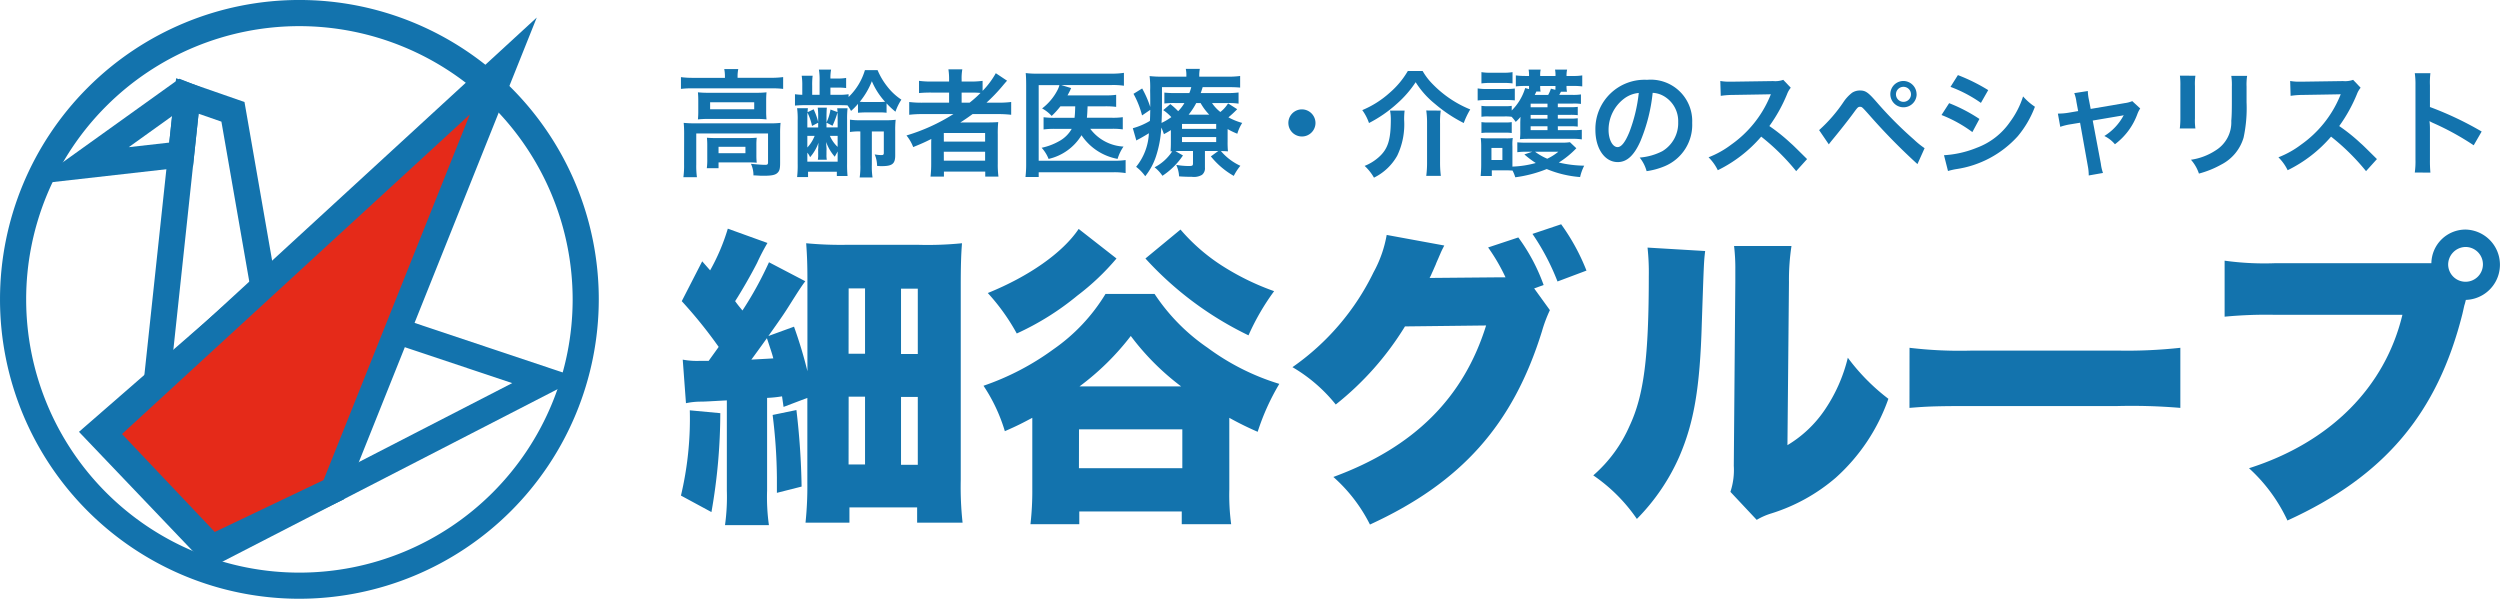
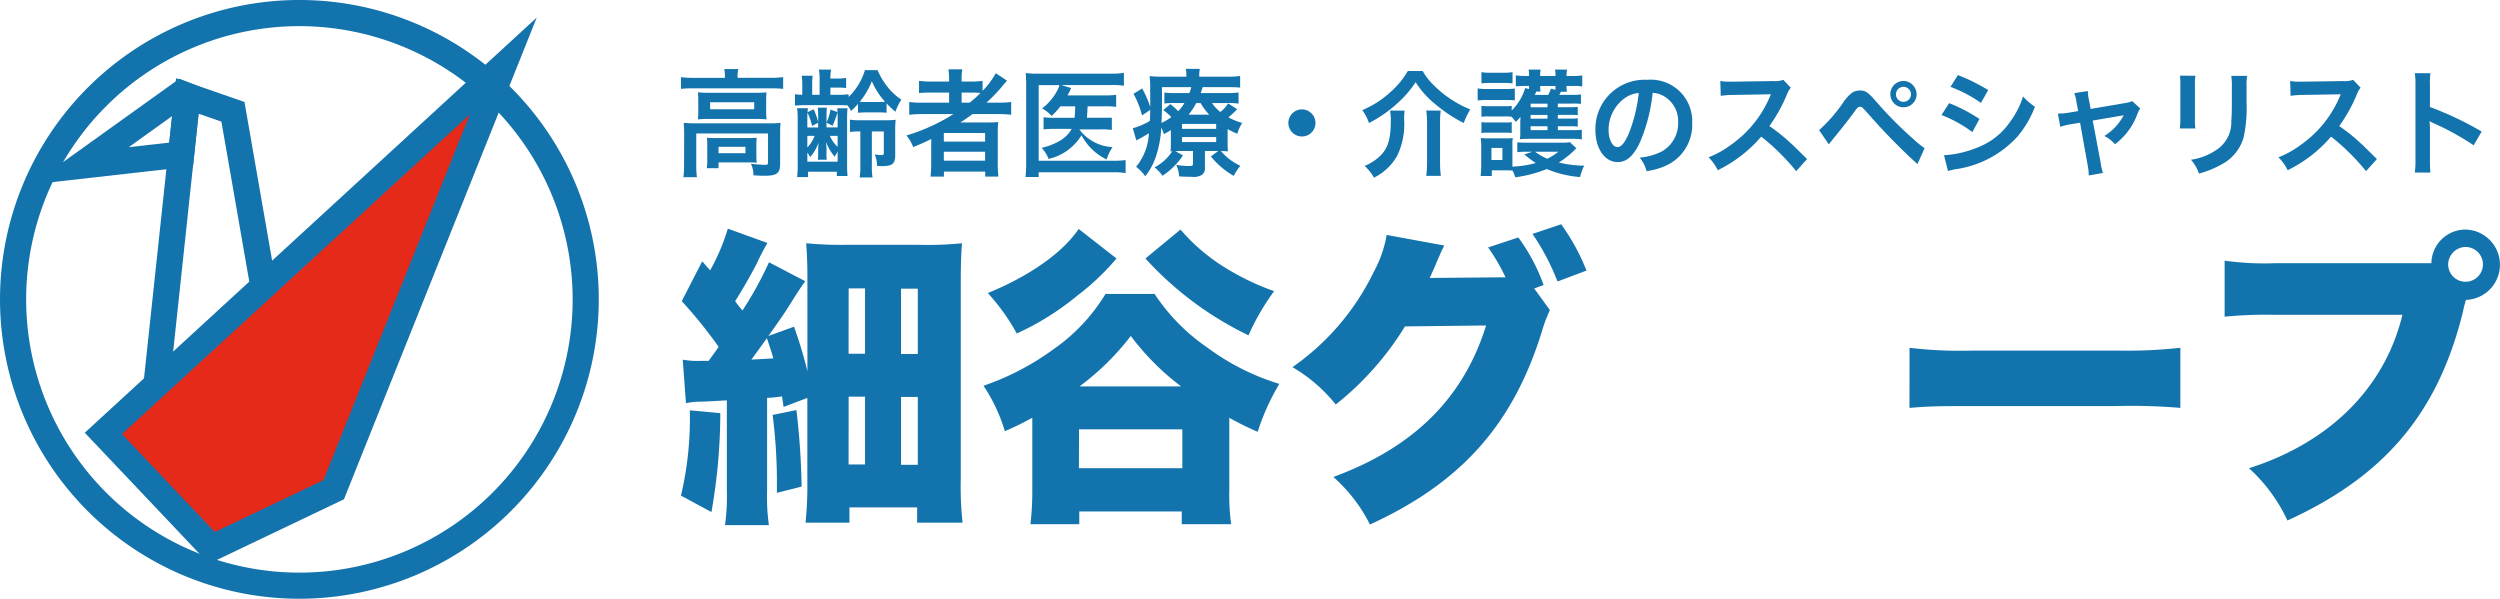
<svg xmlns="http://www.w3.org/2000/svg" width="199.685" height="47.825" viewBox="0 0 199.685 47.825">
  <g id="グループ_16" data-name="グループ 16" transform="translate(-14.315 -14.999)">
    <path id="パス_1" data-name="パス 1" d="M208.225,47.824a23.913,23.913,0,1,1,23.917-23.913,23.938,23.938,0,0,1-23.917,23.913m0-45.737a21.825,21.825,0,1,0,21.83,21.824,21.848,21.848,0,0,0-21.83-21.824" transform="translate(-170 15)" fill="#1373ad" />
-     <path id="パス_2" data-name="パス 2" d="M201.033,45.4l-10.41-10.908,14.661-12.761,25.3,8.46Zm-7.391-10.768,7.823,8.2L225.227,30.6l-19.473-6.512Z" transform="translate(-170 15)" fill="#1373ad" />
    <path id="パス_3" data-name="パス 3" d="M195.242,35.607l3.139-29.36,5.462,1.9L207.3,27.988Zm4.935-26.525-2.4,22.455,7.23-4.568L202,9.715Z" transform="translate(-170 15)" fill="#1373ad" />
    <path id="パス_4" data-name="パス 4" d="M186.859,14.731l11.782-8.443,1.759.7-.668,6.287Zm11.2-5.457-3.461,2.48,3.236-.366Z" transform="translate(-170 15)" fill="#1373ad" />
    <path id="パス_5" data-name="パス 5" d="M192.575,34.614l31.94-29.34L210.976,39.113l-9.739,4.645Z" transform="translate(-170 15)" fill="#e52a19" />
    <path id="パス_6" data-name="パス 6" d="M201,45.027l-9.913-10.464L227.188,1.4l-15.4,38.479Zm-6.94-10.361,7.411,7.823,8.686-4.142,11.682-29.2Z" transform="translate(-170 15)" fill="#1373ad" />
    <path id="パス_7" data-name="パス 7" d="M242.218,6.1a2.911,2.911,0,0,0-.055-.584h1.12a2.958,2.958,0,0,0-.055.575v.121h2.685a6.755,6.755,0,0,0,.955-.056V7.1a7.12,7.12,0,0,0-.946-.046h-6.279a7.065,7.065,0,0,0-.938.046V6.16a7.151,7.151,0,0,0,.992.056h2.521Zm-3.258,4.557c0-.315-.009-.556-.036-.844a9.318,9.318,0,0,0,.946.037h5.9a7.129,7.129,0,0,0,.892-.037,8.043,8.043,0,0,0-.036.836v2.366c0,.464-.046.64-.219.8s-.455.223-1.092.223c-.191,0-.237,0-.528-.019-.145-.009-.145-.009-.291-.009a2.151,2.151,0,0,0-.2-.928c.5.055.892.083,1.146.083.173,0,.219-.046.219-.194V10.661h-5.733V13.13a6.54,6.54,0,0,0,.054,1.021H238.9a6.769,6.769,0,0,0,.055-1.021Zm1.129-2.608c0-.3-.01-.454-.028-.677a7.627,7.627,0,0,0,.883.037h3.786a6.593,6.593,0,0,0,.81-.037c-.019.241-.028.38-.028.677v.8a6.23,6.23,0,0,0,.028.687,7.143,7.143,0,0,0-.856-.037h-3.768a7.867,7.867,0,0,0-.855.037,6.753,6.753,0,0,0,.028-.687Zm4.641,4.326a5.7,5.7,0,0,0,.027.622c-.173-.02-.51-.028-.755-.028h-2.294v.463h-.937a5.01,5.01,0,0,0,.036-.752V11.608A5.711,5.711,0,0,0,240.78,11c.209.018.4.027.737.027h2.494c.346,0,.473-.009.746-.027a5.106,5.106,0,0,0-.027.594Zm-3.695-3.648h3.522V8.165h-3.522Zm.673,3.508h2.148v-.51h-2.148Z" transform="translate(-170 15)" fill="#1373ad" />
    <path id="パス_8" data-name="パス 8" d="M251.321,7.57a4.265,4.265,0,0,0,.774-.046v.223A4.919,4.919,0,0,0,253.4,5.6h1.01a5.605,5.605,0,0,0,.774,1.309,4.674,4.674,0,0,0,1.128,1.049,4.341,4.341,0,0,0-.473.964,6.822,6.822,0,0,1-.71-.667v.751a4.468,4.468,0,0,0-.728-.027h-.8a7.278,7.278,0,0,0-.755.027V8.294a4.532,4.532,0,0,1-.555.566,3.157,3.157,0,0,0-.282-.445c-.11-.01-.491-.018-.719-.018h-2.512a9.527,9.527,0,0,0-.965.036V7.524a4.462,4.462,0,0,0,.583.046V6.857a4.99,4.99,0,0,0-.046-.808h.874a5.57,5.57,0,0,0-.036.808V7.57h.591V6.485a4.985,4.985,0,0,0-.055-.929h.974a3.445,3.445,0,0,0-.054.715h.537a3.938,3.938,0,0,0,.718-.047v.808a4.895,4.895,0,0,0-.728-.037h-.527V7.57Zm-.109,1.383a3.051,3.051,0,0,0-.027-.307h.828a7.526,7.526,0,0,0-.037.873v3.528a8.884,8.884,0,0,0,.037,1.011h-.856v-.343h-2.3v.426h-.874a7.907,7.907,0,0,0,.046-1.058v-3.5a6.348,6.348,0,0,0-.046-.94h.865a1.888,1.888,0,0,0-.027.318l.482-.234a5.31,5.31,0,0,1,.364,1.021v-.38a6.011,6.011,0,0,0-.036-.771h.728c-.019.2-.028.455-.028.771v.408a3.642,3.642,0,0,0,.319-1.029ZM248.8,10.18h.865V9.8l-.491.26a4.308,4.308,0,0,0-.365-1.067c-.009.2-.009.315-.009.473Zm0,1.6a2.911,2.911,0,0,0,.583-.927H248.8Zm0,1.133h2.421V12.1c-.036.065-.064.112-.082.149a2.835,2.835,0,0,0-.145.269,3.545,3.545,0,0,1-.692-1.178c.009.166.009.177.018.362a1.443,1.443,0,0,1,.009.343v.306a1.739,1.739,0,0,0,.028.408h-.719a1.94,1.94,0,0,0,.027-.417v-.288a1.3,1.3,0,0,1,.009-.24v-.187c.009-.065.009-.121.018-.23a3.55,3.55,0,0,1-.673,1.159,1.242,1.242,0,0,0-.219-.362Zm2.421-3.463c0-.186,0-.3-.009-.483a7.152,7.152,0,0,1-.4,1.077l-.482-.25v.382h.892Zm0,1.4H250.6a2.69,2.69,0,0,0,.619.881Zm1.747-.353a4.514,4.514,0,0,0-.764.046V9.557a5.027,5.027,0,0,0,.873.046H255a6.1,6.1,0,0,0,.855-.038,7.613,7.613,0,0,0-.036.9v1.949c0,.668-.237.854-1.065.854a2.961,2.961,0,0,1-.382-.019,2.463,2.463,0,0,0-.191-.918,3.115,3.115,0,0,0,.546.056c.136,0,.182-.047.182-.177V10.5h-.956v2.645a5.73,5.73,0,0,0,.055,1.029h-1.028a5.775,5.775,0,0,0,.054-1.029V10.5ZM254.4,8.146a5.394,5.394,0,0,0,.61-.018,5.76,5.76,0,0,1-1.056-1.643,6.116,6.116,0,0,1-.964,1.643,5.388,5.388,0,0,0,.627.018Z" transform="translate(-170 15)" fill="#1373ad" />
    <path id="パス_9" data-name="パス 9" d="M258.03,9.111a9,9,0,0,0-1.092.056V8.146a7.9,7.9,0,0,0,1.11.055h2.075V7.394h-1.365a9.73,9.73,0,0,0-1.037.038V6.457a7.518,7.518,0,0,0,1.073.056h1.329V6.354a4.981,4.981,0,0,0-.055-.816h1.111a3.985,3.985,0,0,0-.055.816v.159h.655a7.127,7.127,0,0,0,1.02-.056v.8a6.628,6.628,0,0,0,1.055-1.411l.9.6c-.064.066-.2.223-.41.473A13.2,13.2,0,0,1,263.108,8.2h.937a7.6,7.6,0,0,0,1.037-.055V9.167a9.318,9.318,0,0,0-1.128-.056H262c-.346.251-.574.408-.983.677.2-.008.5-.008.737-.008h1.338c.437,0,.691-.01.955-.028a9.177,9.177,0,0,0-.036,1.011v2.292a7.478,7.478,0,0,0,.054,1.049h-1.055v-.4h-3.3v.4H258.64a8.882,8.882,0,0,0,.054-1.049V11.616c0-.148,0-.351.009-.518-.555.277-.746.361-1.447.649a3.39,3.39,0,0,0-.537-.928,14.989,14.989,0,0,0,3.75-1.708Zm1.674,2.2H263v-.687H259.7Zm0,1.521H263v-.714H259.7ZM261.761,8.2a9,9,0,0,0,.874-.779c-.246-.018-.4-.028-.765-.028h-.746V8.2Z" transform="translate(-170 15)" fill="#1373ad" />
-     <path id="パス_10" data-name="パス 10" d="M269.016,8.49a6.464,6.464,0,0,1-.7.77,2.867,2.867,0,0,0-.764-.6,4.343,4.343,0,0,0,1.247-1.5,1.846,1.846,0,0,0,.136-.362h-1.656v6.041h5.934a6.828,6.828,0,0,0,1.01-.055v1.04a5.608,5.608,0,0,0-1-.066h-5.943v.381h-1.056a8.715,8.715,0,0,0,.055-1.077V6.829c0-.4-.009-.706-.036-.994a6.936,6.936,0,0,0,.982.047h5.843a6.237,6.237,0,0,0,1.019-.065v1.03a5.967,5.967,0,0,0-.992-.055h-4.022l.8.241a1.2,1.2,0,0,0-.073.167c-.073.148-.073.148-.218.417h2.993a5.475,5.475,0,0,0,.892-.046v.965a6.451,6.451,0,0,0-.883-.046h-1.4a1.844,1.844,0,0,1-.009.2c-.009.269-.018.455-.046.715h1.993a5.7,5.7,0,0,0,.874-.046v.974a5.865,5.865,0,0,0-.9-.047h-1.7a3.548,3.548,0,0,0,2.658,1.421,3.546,3.546,0,0,0-.473.983A4.424,4.424,0,0,1,270.7,10.8a4.165,4.165,0,0,1-2.63,1.893,2.89,2.89,0,0,0-.555-.891,4.808,4.808,0,0,0,1.365-.51,2.556,2.556,0,0,0,1.037-1h-1.265a6.64,6.64,0,0,0-.983.047V9.363a6.779,6.779,0,0,0,1,.046h1.475c.036-.335.036-.409.054-.919Z" transform="translate(-170 15)" fill="#1373ad" />
+     <path id="パス_10" data-name="パス 10" d="M269.016,8.49a6.464,6.464,0,0,1-.7.77,2.867,2.867,0,0,0-.764-.6,4.343,4.343,0,0,0,1.247-1.5,1.846,1.846,0,0,0,.136-.362h-1.656v6.041h5.934a6.828,6.828,0,0,0,1.01-.055v1.04a5.608,5.608,0,0,0-1-.066h-5.943v.381h-1.056a8.715,8.715,0,0,0,.055-1.077V6.829c0-.4-.009-.706-.036-.994a6.936,6.936,0,0,0,.982.047h5.843a6.237,6.237,0,0,0,1.019-.065v1.03a5.967,5.967,0,0,0-.992-.055h-4.022l.8.241a1.2,1.2,0,0,0-.073.167c-.073.148-.073.148-.218.417h2.993a5.475,5.475,0,0,0,.892-.046v.965a6.451,6.451,0,0,0-.883-.046h-1.4a1.844,1.844,0,0,1-.009.2c-.009.269-.018.455-.046.715h1.993v.974a5.865,5.865,0,0,0-.9-.047h-1.7a3.548,3.548,0,0,0,2.658,1.421,3.546,3.546,0,0,0-.473.983A4.424,4.424,0,0,1,270.7,10.8a4.165,4.165,0,0,1-2.63,1.893,2.89,2.89,0,0,0-.555-.891,4.808,4.808,0,0,0,1.365-.51,2.556,2.556,0,0,0,1.037-1h-1.265a6.64,6.64,0,0,0-.983.047V9.363a6.779,6.779,0,0,0,1,.046h1.475c.036-.335.036-.409.054-.919Z" transform="translate(-170 15)" fill="#1373ad" />
    <path id="パス_11" data-name="パス 11" d="M282.369,11.283a7.657,7.657,0,0,0,.028.807c-.192-.018-.319-.018-.565-.028a4.5,4.5,0,0,0,1.556,1.18,4.342,4.342,0,0,0-.527.807,6.425,6.425,0,0,1-1.83-1.559l.592-.428h-1.065v1.319a.666.666,0,0,1-.236.585,1.273,1.273,0,0,1-.8.157c-.328,0-.655-.009-1.029-.037a2.462,2.462,0,0,0-.227-.918,5.959,5.959,0,0,0,.992.092c.3,0,.346-.028.346-.223v-.975h-.992c-.182,0-.237,0-.41.01l.6.343a5.748,5.748,0,0,1-1.638,1.625,3.022,3.022,0,0,0-.628-.678,3.7,3.7,0,0,0,1.411-1.28.958.958,0,0,1-.137.008c.018-.231.027-.38.027-.8v-.9c-.172.112-.264.167-.555.325a3.8,3.8,0,0,0-.209-.529,8.8,8.8,0,0,1-.419,2.283,5.033,5.033,0,0,1-.865,1.606,3.47,3.47,0,0,0-.728-.751,4.564,4.564,0,0,0,1.02-2.683c-.264.167-.619.371-.828.482a.913.913,0,0,0-.173.1l-.282-.983a5.34,5.34,0,0,0,1.365-.585c.018-.316.018-.455.027-.882l-.655.446a7.178,7.178,0,0,0-.683-1.726l.692-.428a8.224,8.224,0,0,1,.646,1.477V8.221c0-.158,0-.687-.009-.984a7.039,7.039,0,0,0-.045-1.161,9.066,9.066,0,0,0,1.119.046h1.82V6.058a2.441,2.441,0,0,0-.046-.556h1.12a2.943,2.943,0,0,0-.046.556v.064h2.157a7.2,7.2,0,0,0,1.11-.054v.927c-.327-.028-.546-.036-1-.036h-1.993c-.073.231-.1.324-.155.473h2.085a6.731,6.731,0,0,0,.937-.046v.891a5.719,5.719,0,0,0-.9-.048h-1.22a3.047,3.047,0,0,0,.665.715,2.6,2.6,0,0,0,.618-.687l.728.465a8.971,8.971,0,0,1-.7.649,5.064,5.064,0,0,0,1.1.446,3.343,3.343,0,0,0-.391.863,5.508,5.508,0,0,1-.774-.372Zm-5.242-3.006c0,.556-.009.983-.036,1.54a4.464,4.464,0,0,0,.783-.464,3.653,3.653,0,0,0-.646-.558l.564-.482a5.987,5.987,0,0,1,.628.566,3.4,3.4,0,0,0,.5-.65h-.764a6.4,6.4,0,0,0-.838.038V7.394a7.04,7.04,0,0,0,.874.038h1.12a3.214,3.214,0,0,0,.154-.473h-2.339Zm1.6,2.013h2.73V9.9h-2.73Zm0,1.058h2.73v-.4h-2.73Zm2.175-2.19a4.468,4.468,0,0,1-.691-.929h-.347a5.783,5.783,0,0,1-.609.929Z" transform="translate(-170 15)" fill="#1373ad" />
    <path id="パス_12" data-name="パス 12" d="M289.388,9.835a1.083,1.083,0,1,1-1.083-1.1,1.091,1.091,0,0,1,1.083,1.1" transform="translate(-170 15)" fill="#1373ad" />
    <path id="パス_13" data-name="パス 13" d="M297.945,5.668a5.048,5.048,0,0,0,.81,1.058,8.806,8.806,0,0,0,2.994,2.014,6.319,6.319,0,0,0-.519,1.086A11.472,11.472,0,0,1,298.937,8.3a6.992,6.992,0,0,1-1.547-1.736A8.6,8.6,0,0,1,295.9,8.277a10.428,10.428,0,0,1-2.238,1.549,3.864,3.864,0,0,0-.537-1.031,7.679,7.679,0,0,0,2.184-1.382,6.847,6.847,0,0,0,1.456-1.745Zm-1.438,3.165a5.56,5.56,0,0,0-.036.77,5.782,5.782,0,0,1-.555,2.832,4.291,4.291,0,0,1-1.857,1.754,3.881,3.881,0,0,0-.746-.939,3.83,3.83,0,0,0,1.128-.695c.738-.659.965-1.384.965-3.044a3.663,3.663,0,0,0-.063-.678Zm2.885,0a6.52,6.52,0,0,0-.054,1.03v3.082a8.572,8.572,0,0,0,.063,1.1h-1.165a8.074,8.074,0,0,0,.064-1.1v-3.1a6.819,6.819,0,0,0-.064-1.021Z" transform="translate(-170 15)" fill="#1373ad" />
    <path id="パス_14" data-name="パス 14" d="M302.342,7.06a3.988,3.988,0,0,0,.738.047h1.492a4.706,4.706,0,0,0,.737-.038v.947a5.84,5.84,0,0,0-.692-.028H303.08a5.365,5.365,0,0,0-.738.038Zm7.881,4.78a7.22,7.22,0,0,1-1.4,1.141,9.26,9.26,0,0,0,2.029.251,3.848,3.848,0,0,0-.328.909,8.613,8.613,0,0,1-2.666-.64,10.278,10.278,0,0,1-2.512.659,3.1,3.1,0,0,0-.218-.538c-.2-.009-.346-.019-.519-.019h-1.137v.455h-.892c.027-.279.045-.612.045-.9V11.738a5.832,5.832,0,0,0-.036-.715,5.446,5.446,0,0,0,.61.027h1.4a3.266,3.266,0,0,0,.546-.027,3.776,3.776,0,0,0-.027.669v1.614a7.961,7.961,0,0,0,1.866-.287,7.35,7.35,0,0,1-.911-.687l.638-.214h-.456a5.579,5.579,0,0,0-.746.038v-.789a7.243,7.243,0,0,0,.746.028h2.776a4.2,4.2,0,0,0,.682-.038Zm-1.474-1.448h1.292a4.74,4.74,0,0,0,.619-.028v.77a4.213,4.213,0,0,0-.737-.046h-3.576c-.265,0-.428.01-.629.028a4.774,4.774,0,0,0,.028-.668V9.8c0-.065.009-.3.018-.464a3.815,3.815,0,0,1-.382.4,3.332,3.332,0,0,0-.328-.409,3.764,3.764,0,0,0-.546-.028h-1.292a3.345,3.345,0,0,0-.573.028V8.452a3.291,3.291,0,0,0,.573.028h1.292a2.961,2.961,0,0,0,.555-.028v.371a4.251,4.251,0,0,0,1.074-1.791l.309.083v-.25h-.364a5.533,5.533,0,0,0-.691.037V6.021a5.851,5.851,0,0,0,.773.046h.282a2.447,2.447,0,0,0-.036-.511h.965a1.881,1.881,0,0,0-.037.511h1.22a2.243,2.243,0,0,0-.036-.511h.964a2.207,2.207,0,0,0-.046.511h.474a4.357,4.357,0,0,0,.782-.046V6.9a5.871,5.871,0,0,0-.773-.037h-.483a2.012,2.012,0,0,0,.037.464h-.483c-.063.121-.09.167-.136.251H309.9a4.054,4.054,0,0,0,.691-.038V8.3a4.056,4.056,0,0,0-.673-.027h-1.174v.288h1.01a3.941,3.941,0,0,0,.583-.028V9.2a4.393,4.393,0,0,0-.583-.028h-1.01v.3h1a3.864,3.864,0,0,0,.592-.028v.668a4.18,4.18,0,0,0-.592-.028h-1Zm-6.106-4.631a3.932,3.932,0,0,0,.737.046h1.01a3.991,3.991,0,0,0,.737-.046v.9a5.265,5.265,0,0,0-.737-.038h-1.01a5.511,5.511,0,0,0-.737.038Zm0,3.991a3.291,3.291,0,0,0,.573.028H304.5a3.017,3.017,0,0,0,.564-.028v.872a3.291,3.291,0,0,0-.573-.028h-1.283a3.287,3.287,0,0,0-.564.028Zm.8,3.026h.874v-.965h-.874Zm4.477-4.5h-1.347v.287h1.347Zm0,.9h-1.347v.3h1.347Zm-1.347,1.216h1.347v-.307h-1.347Zm.455-3.082c-.027.066-.027.066-.127.27h1.073a2.808,2.808,0,0,0,.219-.5l.355.092c.009-.13.009-.176.009-.306h-1.22a2.348,2.348,0,0,0,.028.445Zm-.1,4.808a4.578,4.578,0,0,0,.973.557,4.264,4.264,0,0,0,.883-.557Z" transform="translate(-170 15)" fill="#1373ad" />
    <path id="パス_15" data-name="パス 15" d="M315.376,11.2c-.518,1.2-1.1,1.745-1.847,1.745-1.037,0-1.783-1.077-1.783-2.57a3.925,3.925,0,0,1,4.131-4,3.308,3.308,0,0,1,3.6,3.443,3.576,3.576,0,0,1-2.211,3.462,5.8,5.8,0,0,1-1.429.39,2.969,2.969,0,0,0-.554-1.085,4.789,4.789,0,0,0,1.811-.511,2.611,2.611,0,0,0,1.265-2.32,2.311,2.311,0,0,0-1.12-2.061,1.969,1.969,0,0,0-.919-.279,13.6,13.6,0,0,1-.947,3.787m-1.337-3.322a3.127,3.127,0,0,0-1.238,2.505c0,.762.319,1.365.719,1.365.3,0,.61-.39.938-1.188a12.41,12.41,0,0,0,.755-3.137,2.286,2.286,0,0,0-1.174.455" transform="translate(-170 15)" fill="#1373ad" />
    <path id="パス_16" data-name="パス 16" d="M327.783,13.669a17.657,17.657,0,0,0-2.794-2.757,10.832,10.832,0,0,1-3.467,2.683,3.727,3.727,0,0,0-.738-1.031,7.457,7.457,0,0,0,1.821-1.02,8.923,8.923,0,0,0,3.058-3.778l.1-.241c-.146.009-.146.009-3.013.056a6.785,6.785,0,0,0-.992.074l-.035-1.188a3.929,3.929,0,0,0,.8.055h.219l3.2-.047a1.9,1.9,0,0,0,.809-.1l.6.632a1.793,1.793,0,0,0-.291.5,12.307,12.307,0,0,1-1.42,2.561,14.163,14.163,0,0,1,1.684,1.347c.227.2.227.2,1.329,1.29Z" transform="translate(-170 15)" fill="#1373ad" />
    <path id="パス_17" data-name="パス 17" d="M329.615,10.392a12.012,12.012,0,0,0,1.955-2.255,3.115,3.115,0,0,1,.684-.733,1.136,1.136,0,0,1,.618-.177c.456,0,.664.149,1.357.947a30.424,30.424,0,0,0,2.948,2.961,6.769,6.769,0,0,0,.863.7l-.571,1.271a48.736,48.736,0,0,1-3.851-3.925c-.582-.65-.582-.65-.736-.65s-.183.028-.555.538-1.138,1.476-1.63,2.07c-.145.176-.181.223-.308.39Zm7.79-2.858a1.051,1.051,0,1,1-1.056-1.067A1.066,1.066,0,0,1,337.4,7.534m-1.647,0a.6.6,0,1,0,.591-.6.6.6,0,0,0-.591.6" transform="translate(-170 15)" fill="#1373ad" />
    <path id="パス_18" data-name="パス 18" d="M340,8.239A12.77,12.77,0,0,1,342.42,9.5l-.564,1.049a10.572,10.572,0,0,0-2.465-1.364Zm-.41,4.158a8.227,8.227,0,0,0,2.631-.6,5.572,5.572,0,0,0,2.629-2.041A6.908,6.908,0,0,0,345.906,7.7a4.7,4.7,0,0,0,.946.825,8.108,8.108,0,0,1-1.364,2.348,8.231,8.231,0,0,1-4.942,2.637,5.549,5.549,0,0,0-.637.148Zm1.111-6.4a14.394,14.394,0,0,1,2.42,1.2l-.582,1.021a10.632,10.632,0,0,0-2.43-1.281Z" transform="translate(-170 15)" fill="#1373ad" />
    <path id="パス_19" data-name="パス 19" d="M350.168,8.137a2.917,2.917,0,0,0-.173-.7l1.083-.167a3.71,3.71,0,0,0,.091.715l.137.714,2.721-.464a2.278,2.278,0,0,0,.6-.158l.636.585a2.146,2.146,0,0,0-.227.446,5.266,5.266,0,0,1-1.793,2.413,2.562,2.562,0,0,0-.847-.659A4.329,4.329,0,0,0,353.945,9.2a2.689,2.689,0,0,1-.336.065l-2.139.363.646,3.433a3.611,3.611,0,0,0,.172.753l-1.137.2a3.9,3.9,0,0,0-.073-.751l-.619-3.462-.782.129a4.607,4.607,0,0,0-.8.2l-.191-1.058A4.969,4.969,0,0,0,349.549,9l.756-.129Z" transform="translate(-170 15)" fill="#1373ad" />
    <path id="パス_20" data-name="パス 20" d="M359.671,6.049a4.737,4.737,0,0,0-.037.835V9.445a4.488,4.488,0,0,0,.037.817h-1.247a6.854,6.854,0,0,0,.046-.835V6.875a6.193,6.193,0,0,0-.036-.835Zm4.131.009a4.541,4.541,0,0,0-.045.863V8.175a11.19,11.19,0,0,1-.237,2.811,3.537,3.537,0,0,1-1.793,2.163,7.639,7.639,0,0,1-1.774.715,3.181,3.181,0,0,0-.638-1.105,4.844,4.844,0,0,0,1.966-.743,2.631,2.631,0,0,0,1.256-2.366c.036-.4.045-.807.045-1.55V6.94a5.039,5.039,0,0,0-.045-.882Z" transform="translate(-170 15)" fill="#1373ad" />
    <path id="パス_21" data-name="パス 21" d="M373.3,13.669a17.658,17.658,0,0,0-2.794-2.757,10.831,10.831,0,0,1-3.467,2.683,3.727,3.727,0,0,0-.738-1.031,7.457,7.457,0,0,0,1.821-1.02,8.923,8.923,0,0,0,3.058-3.778l.1-.241c-.146.009-.146.009-3.013.056a6.785,6.785,0,0,0-.992.074l-.035-1.188a3.929,3.929,0,0,0,.8.055h.219l3.2-.047a1.9,1.9,0,0,0,.809-.1l.6.632a1.794,1.794,0,0,0-.291.5,12.307,12.307,0,0,1-1.42,2.561,14.163,14.163,0,0,1,1.684,1.347c.227.2.227.2,1.329,1.29Z" transform="translate(-170 15)" fill="#1373ad" />
    <path id="パス_22" data-name="パス 22" d="M377.194,13.78a6.444,6.444,0,0,0,.054-1.039V6.792a6.155,6.155,0,0,0-.054-.947h1.247a6.232,6.232,0,0,0-.037.974V8.546a26.366,26.366,0,0,1,4.131,1.958l-.636,1.1a21.414,21.414,0,0,0-3.222-1.773,2.793,2.793,0,0,1-.309-.158,4.975,4.975,0,0,1,.036.632v2.45a10.157,10.157,0,0,0,.037,1.03Z" transform="translate(-170 15)" fill="#1373ad" />
    <path id="パス_23" data-name="パス 23" d="M241.848,33a45.774,45.774,0,0,1-.707,7.9l-2.436-1.317a26.6,26.6,0,0,0,.707-6.81Zm-3-4.275a6.173,6.173,0,0,0,1.291.1h.779c.317-.447.414-.571.8-1.118a36.97,36.97,0,0,0-2.948-3.653l1.632-3.182.634.721a16.3,16.3,0,0,0,1.413-3.33l3.166,1.143a17.178,17.178,0,0,0-.828,1.59c-.511,1-1.242,2.263-1.754,3.058.219.3.219.3.585.746a28.427,28.427,0,0,0,2.119-3.853l2.9,1.516c-.268.348-.512.721-1.218,1.839-.439.7-.585.92-1.73,2.536l2.047-.746a35.366,35.366,0,0,1,1.071,3.554V22.41c0-1.192-.024-1.963-.1-2.982a29.07,29.07,0,0,0,3.288.124h5.627a27.219,27.219,0,0,0,3.532-.124c-.073.9-.1,1.864-.1,3.43V38.317a26.376,26.376,0,0,0,.146,3.429h-3.63V40.529h-5.407v1.217h-3.508a27.943,27.943,0,0,0,.146-3.181V31.78l-1.9.721-.121-.845a9.692,9.692,0,0,1-1.194.124v7.406a16.021,16.021,0,0,0,.146,2.759h-3.508a16.343,16.343,0,0,0,.147-2.759V31.979c-1.438.075-1.706.1-2.12.1a5.765,5.765,0,0,0-1.145.125Zm5.48,0c.341-.025.926-.049,1.754-.1-.1-.373-.1-.373-.511-1.615q-.8,1.117-1.243,1.714m3.6,4.027a59.055,59.055,0,0,1,.414,6.113l-1.973.5V38.143a42.6,42.6,0,0,0-.341-5Zm4.166-4.5h1.315V23.032H252.1Zm0,8.848h1.315V31.681H252.1Zm4.189-8.823h1.34V23.057h-1.34Zm0,8.848h1.34V31.706h-1.34Z" transform="translate(-170 15)" fill="#1373ad" />
    <path id="パス_24" data-name="パス 24" d="M282.506,39.087a17.567,17.567,0,0,0,.147,2.783h-3.947V40.851h-8.184V41.87h-3.9a23.394,23.394,0,0,0,.147-2.808V33.371c-.756.4-1.121.6-2.193,1.068a13.4,13.4,0,0,0-1.705-3.628,20.941,20.941,0,0,0,5.578-2.908,14.584,14.584,0,0,0,4.166-4.424h3.922a15.677,15.677,0,0,0,4.238,4.3,18.865,18.865,0,0,0,5.724,2.882,18.523,18.523,0,0,0-1.729,3.828,24.907,24.907,0,0,1-2.266-1.118Zm-9.012-18.441a19.332,19.332,0,0,1-3.118,2.957,21.762,21.762,0,0,1-4.848,3.033,16.518,16.518,0,0,0-2.314-3.232c3.313-1.341,5.992-3.231,7.259-5.119Zm-3,16.751h8.258V34.29H270.5Zm8.161-6.537a20.119,20.119,0,0,1-4.019-4.026,20.63,20.63,0,0,1-4.093,4.026Zm-.049-12.526a15.109,15.109,0,0,0,3.508,3.008,20.2,20.2,0,0,0,3.97,1.913,18.872,18.872,0,0,0-2.046,3.529,26.943,26.943,0,0,1-8.233-6.138Z" transform="translate(-170 15)" fill="#1373ad" />
    <path id="パス_25" data-name="パス 25" d="M308.111,24.771a11.2,11.2,0,0,0-.634,1.69c-2.314,7.456-6.43,12.08-13.738,15.435a12.617,12.617,0,0,0-2.923-3.8c6.431-2.361,10.4-6.313,12.2-12.1l-6.48.075a23.815,23.815,0,0,1-5.529,6.238,12.5,12.5,0,0,0-3.459-2.983,19.747,19.747,0,0,0,6.479-7.579,9.6,9.6,0,0,0,1.048-2.983l4.6.845c-.122.248-.147.273-.293.6-.024.075-.1.224-.17.4-.1.224-.2.448-.22.522-.17.373-.267.622-.292.646a2.752,2.752,0,0,1-.2.423l5.53-.05h.536a15.1,15.1,0,0,0-1.389-2.386l2.412-.8a14.839,14.839,0,0,1,2.022,3.8l-.756.272Zm.9-6.859a16.748,16.748,0,0,1,2.022,3.7l-2.314.87a18.53,18.53,0,0,0-2-3.8Z" transform="translate(-170 15)" fill="#1373ad" />
-     <path id="パス_26" data-name="パス 26" d="M320.513,20.049c-.1.845-.1.845-.268,5.766-.146,5.195-.633,7.954-1.8,10.662a16.555,16.555,0,0,1-3.386,4.971,13.327,13.327,0,0,0-3.483-3.479,11.1,11.1,0,0,0,2.9-3.952c1.145-2.436,1.535-5.518,1.535-11.954a18.646,18.646,0,0,0-.1-2.288Zm6.894-.4a18.112,18.112,0,0,0-.2,2.883l-.122,13.023a9.457,9.457,0,0,0,2.923-2.734,12.686,12.686,0,0,0,1.9-4.249,16.357,16.357,0,0,0,3.24,3.281,15.237,15.237,0,0,1-4.214,6.312A14.5,14.5,0,0,1,325.824,41a5.375,5.375,0,0,0-1.194.522l-2.1-2.237A5.549,5.549,0,0,0,322.8,37.2l.122-14.713v-.9a15.094,15.094,0,0,0-.1-1.939Z" transform="translate(-170 15)" fill="#1373ad" />
    <path id="パス_27" data-name="パス 27" d="M336.837,27.779a33.862,33.862,0,0,0,4.994.223h11.643a39.2,39.2,0,0,0,4.994-.223v4.8a46.259,46.259,0,0,0-5.018-.148h-11.6c-2.728,0-3.532.024-5.018.148Z" transform="translate(-170 15)" fill="#1373ad" />
    <path id="パス_28" data-name="パス 28" d="M381.247,24.051l-.024.1c-.024.1-.049.173-.073.248l-.146.646c-2,7.978-6.236,13-13.982,16.528a13.109,13.109,0,0,0-3.069-4.175c6.479-2.063,10.864-6.463,12.252-12.254H366.023a34.935,34.935,0,0,0-4.019.15V20.82a22.966,22.966,0,0,0,4.092.2h12.423a2.729,2.729,0,0,1,2.728-2.685,2.81,2.81,0,0,1,.025,5.618Zm-1.388-2.908a1.389,1.389,0,1,0,1.388-1.417,1.413,1.413,0,0,0-1.388,1.417" transform="translate(-170 15)" fill="#1373ad" />
  </g>
</svg>